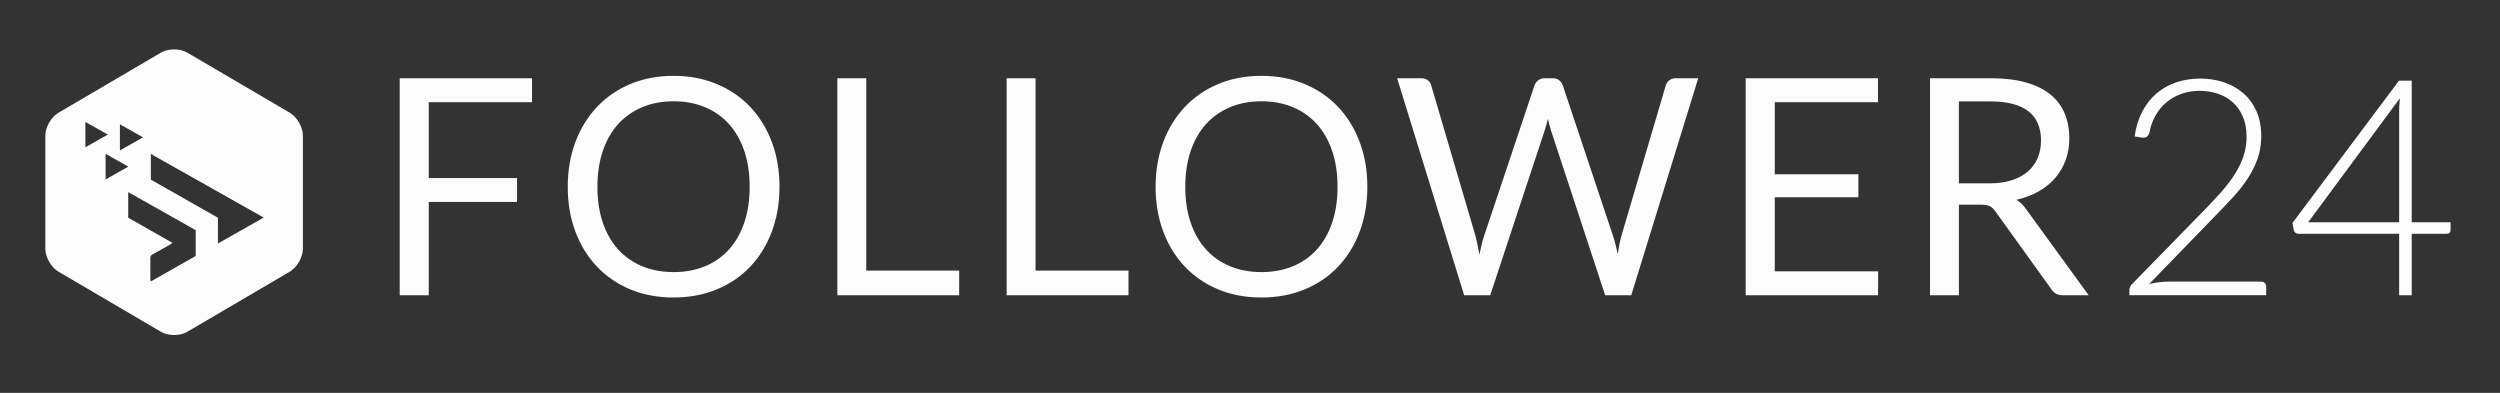
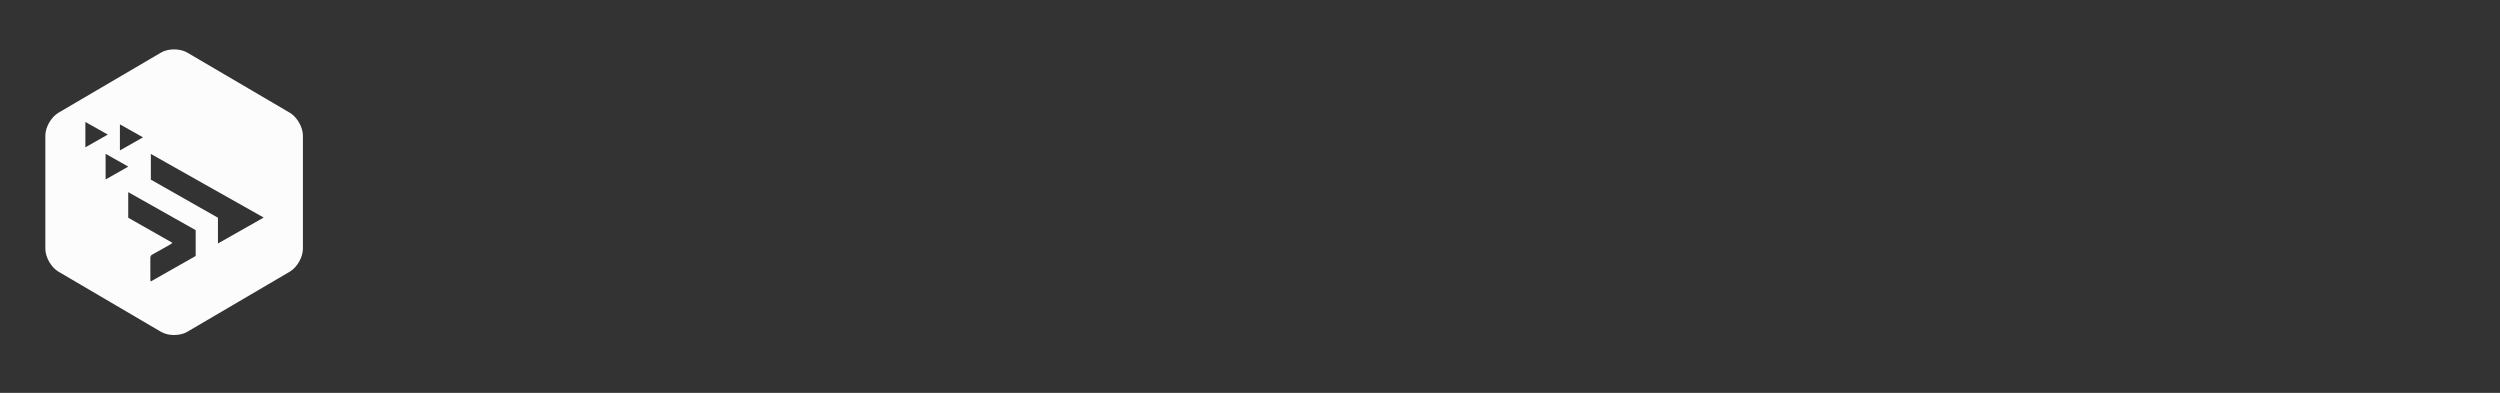
<svg xmlns="http://www.w3.org/2000/svg" width="140" height="22" viewBox="0 0 140 22" fill="none">
  <rect x="0" y="0" width="140" height="22" fill="#333333" stroke="none" />
-   <path fill-rule="evenodd" clip-rule="evenodd" d="M16.232 6.315L10.482 2.943C10.08 2.707 9.421 2.707 9.02 2.943L3.27 6.315C2.868 6.551 2.539 7.125 2.539 7.59V13.936C2.539 14.401 2.868 14.975 3.27 15.211L9.02 18.584C9.422 18.82 10.08 18.82 10.482 18.584L16.232 15.211C16.634 14.975 16.963 14.401 16.963 13.936V7.591C16.963 7.125 16.634 6.551 16.232 6.315ZM6.715 6.963C7.15 7.208 7.561 7.439 8.009 7.691C7.563 7.944 7.152 8.177 6.715 8.424V6.963ZM4.781 6.83C5.202 7.067 5.604 7.293 6.037 7.536C5.608 7.78 5.207 8.007 4.781 8.249V6.83ZM5.914 8.613C6.338 8.852 6.747 9.083 7.184 9.33C6.753 9.575 6.347 9.805 5.914 10.05V8.613ZM10.958 14.335C10.129 14.805 9.293 15.28 8.436 15.766C8.429 15.707 8.42 15.671 8.42 15.635C8.42 15.239 8.422 14.844 8.419 14.448C8.418 14.353 8.45 14.296 8.539 14.248C8.871 14.069 9.197 13.88 9.526 13.693C9.565 13.671 9.601 13.642 9.66 13.601C8.818 13.123 7.997 12.656 7.181 12.193V10.76C8.451 11.476 9.704 12.182 10.958 12.889V14.335H10.958ZM12.205 13.634V12.193C10.952 11.481 9.702 10.772 8.448 10.06V8.621C10.547 9.805 12.639 10.983 14.767 12.183C13.904 12.671 13.07 13.144 12.205 13.634Z" fill="#FCFCFD" />
-   <path fill-rule="evenodd" clip-rule="evenodd" d="M22.383 16.534H24.011V11.31H28.954V9.971H24.011V5.723H29.793V4.383H22.383V16.534ZM42.015 5.99C41.495 5.438 40.869 5.01 40.139 4.705C39.409 4.4 38.602 4.247 37.718 4.247C36.834 4.247 36.029 4.4 35.301 4.705C34.574 5.01 33.95 5.438 33.43 5.99C32.91 6.541 32.507 7.196 32.221 7.957C31.936 8.717 31.794 9.552 31.794 10.462C31.794 11.372 31.936 12.207 32.221 12.968C32.507 13.728 32.91 14.383 33.43 14.931C33.95 15.479 34.575 15.904 35.301 16.207C36.029 16.509 36.834 16.66 37.718 16.66C38.602 16.66 39.41 16.509 40.139 16.207C40.87 15.904 41.495 15.479 42.015 14.931C42.535 14.382 42.938 13.728 43.224 12.968C43.509 12.207 43.652 11.372 43.652 10.462C43.652 9.552 43.509 8.717 43.224 7.957C42.938 7.196 42.535 6.541 42.015 5.99ZM41.679 12.468C41.478 13.059 41.193 13.559 40.824 13.969C40.455 14.378 40.007 14.693 39.481 14.91C38.955 15.127 38.367 15.237 37.719 15.237C37.075 15.237 36.491 15.128 35.965 14.91C35.439 14.693 34.99 14.379 34.618 13.969C34.246 13.559 33.959 13.059 33.758 12.468C33.556 11.877 33.456 11.209 33.456 10.463C33.456 9.716 33.557 9.047 33.758 8.453C33.959 7.86 34.246 7.358 34.618 6.948C34.99 6.538 35.439 6.223 35.965 6.003C36.491 5.782 37.075 5.672 37.719 5.672C38.368 5.672 38.955 5.782 39.481 6.003C40.007 6.223 40.455 6.538 40.824 6.948C41.193 7.358 41.478 7.86 41.679 8.453C41.881 9.047 41.981 9.716 41.981 10.463C41.981 11.209 41.881 11.877 41.679 12.468ZM48.511 4.383H46.891V16.534H53.713V15.152H48.51V4.383H48.511ZM57.992 4.383H56.372V16.534H63.195V15.152H57.991V4.383H57.992ZM74.936 5.99C74.415 5.438 73.79 5.01 73.06 4.705C72.33 4.4 71.523 4.247 70.639 4.247C69.755 4.247 68.949 4.4 68.222 4.705C67.495 5.01 66.871 5.438 66.351 5.99C65.83 6.541 65.428 7.196 65.142 7.957C64.857 8.717 64.714 9.552 64.714 10.462C64.714 11.372 64.857 12.207 65.142 12.968C65.427 13.728 65.83 14.383 66.351 14.931C66.871 15.479 67.495 15.904 68.222 16.207C68.949 16.509 69.755 16.66 70.639 16.66C71.523 16.66 72.33 16.509 73.06 16.207C73.79 15.904 74.415 15.479 74.936 14.931C75.456 14.382 75.859 13.728 76.144 12.968C76.429 12.207 76.572 11.372 76.572 10.462C76.572 9.552 76.429 8.717 76.144 7.957C75.859 7.196 75.456 6.541 74.936 5.99ZM74.6 12.468C74.398 13.059 74.113 13.559 73.744 13.969C73.375 14.378 72.927 14.693 72.401 14.91C71.876 15.127 71.288 15.237 70.639 15.237C69.996 15.237 69.411 15.128 68.885 14.91C68.359 14.693 67.91 14.379 67.538 13.969C67.166 13.559 66.879 13.059 66.678 12.468C66.477 11.877 66.376 11.209 66.376 10.463C66.376 9.716 66.477 9.047 66.678 8.453C66.88 7.86 67.166 7.358 67.538 6.948C67.91 6.538 68.359 6.223 68.885 6.003C69.411 5.782 69.996 5.672 70.639 5.672C71.288 5.672 71.876 5.782 72.401 6.003C72.927 6.223 73.375 6.538 73.744 6.948C74.113 7.358 74.399 7.86 74.6 8.453C74.802 9.047 74.902 9.716 74.902 10.463C74.902 11.209 74.801 11.877 74.6 12.468ZM93.476 4.501C93.378 4.581 93.315 4.671 93.287 4.773L90.795 13.218C90.755 13.365 90.719 13.524 90.686 13.693C90.652 13.863 90.621 14.041 90.593 14.228C90.554 14.041 90.513 13.863 90.471 13.693C90.429 13.524 90.383 13.366 90.333 13.218L87.513 4.773C87.468 4.66 87.401 4.566 87.311 4.493C87.222 4.419 87.104 4.382 86.959 4.382H86.489C86.349 4.382 86.23 4.423 86.133 4.505C86.035 4.587 85.969 4.676 85.935 4.772L83.107 13.218C83.057 13.365 83.011 13.527 82.969 13.706C82.927 13.884 82.886 14.071 82.847 14.269C82.813 14.071 82.778 13.885 82.742 13.71C82.706 13.535 82.668 13.37 82.629 13.218L80.145 4.773C80.117 4.66 80.054 4.566 79.956 4.493C79.858 4.419 79.737 4.382 79.591 4.382H78.24L81.992 16.534H83.452L86.515 7.265C86.543 7.175 86.571 7.079 86.599 6.977C86.627 6.875 86.655 6.768 86.683 6.655C86.711 6.768 86.738 6.875 86.763 6.977C86.788 7.079 86.815 7.175 86.843 7.265L89.889 16.534H91.35L95.101 4.382H93.834C93.693 4.383 93.574 4.423 93.476 4.501ZM99.387 11.047H104.07V9.759H99.387V5.723H105.169V4.383H97.759V16.534H105.169L105.177 15.194H99.387V11.047ZM112.92 11.191C113.385 11.084 113.8 10.926 114.167 10.716C114.533 10.507 114.843 10.255 115.098 9.958C115.353 9.661 115.547 9.326 115.682 8.953C115.816 8.58 115.883 8.179 115.883 7.749C115.883 7.235 115.796 6.769 115.623 6.354C115.45 5.939 115.183 5.584 114.822 5.29C114.461 4.996 114.004 4.772 113.45 4.616C112.896 4.46 112.239 4.382 111.478 4.382H108.079V16.534H109.699V11.463H110.933C111.162 11.463 111.331 11.493 111.441 11.552C111.55 11.611 111.651 11.709 111.747 11.845L114.869 16.186C115.009 16.418 115.227 16.534 115.523 16.534H116.967L113.459 11.709C113.306 11.483 113.127 11.31 112.92 11.191ZM111.41 10.268H109.698V5.68H111.476C112.416 5.68 113.121 5.864 113.591 6.231C114.061 6.599 114.297 7.144 114.297 7.868C114.297 8.224 114.235 8.549 114.112 8.843C113.989 9.137 113.806 9.39 113.562 9.602C113.318 9.814 113.016 9.978 112.656 10.094C112.295 10.21 111.88 10.268 111.41 10.268ZM126.621 15.771H121.493C121.297 15.771 121.103 15.782 120.91 15.805C120.717 15.827 120.531 15.861 120.352 15.906L124.07 12.073C124.411 11.723 124.737 11.38 125.048 11.043C125.358 10.707 125.631 10.36 125.866 10.004C126.101 9.648 126.287 9.276 126.424 8.889C126.561 8.502 126.63 8.083 126.63 7.63C126.63 7.088 126.537 6.614 126.353 6.21C126.168 5.806 125.918 5.469 125.602 5.201C125.286 4.933 124.922 4.732 124.511 4.599C124.1 4.466 123.668 4.4 123.215 4.4C122.728 4.4 122.275 4.472 121.855 4.616C121.436 4.76 121.066 4.97 120.747 5.248C120.429 5.525 120.165 5.864 119.959 6.265C119.751 6.666 119.612 7.124 119.539 7.639L119.95 7.706C120.062 7.718 120.15 7.704 120.214 7.664C120.279 7.624 120.331 7.543 120.37 7.418C120.431 7.079 120.542 6.767 120.701 6.481C120.861 6.195 121.062 5.95 121.305 5.743C121.549 5.537 121.829 5.376 122.144 5.26C122.46 5.144 122.806 5.086 123.181 5.086C123.522 5.086 123.852 5.137 124.171 5.239C124.49 5.34 124.77 5.496 125.01 5.705C125.251 5.914 125.444 6.181 125.589 6.506C125.735 6.831 125.808 7.214 125.808 7.655C125.808 8.045 125.749 8.413 125.631 8.757C125.514 9.102 125.35 9.439 125.14 9.766C124.93 10.094 124.683 10.419 124.398 10.742C124.112 11.064 123.802 11.397 123.466 11.742L119.413 15.889C119.362 15.934 119.322 15.989 119.291 16.054C119.26 16.119 119.245 16.183 119.245 16.245V16.533H126.907V16.059C126.907 15.974 126.882 15.905 126.831 15.851C126.781 15.797 126.71 15.771 126.621 15.771ZM135.057 12.447V4.518H134.343L128.376 12.489L128.452 12.887C128.469 12.95 128.5 12.999 128.544 13.036C128.589 13.073 128.654 13.091 128.738 13.091H134.352V16.534H135.057V13.091H137.004C137.082 13.091 137.14 13.073 137.176 13.036C137.213 12.999 137.231 12.95 137.231 12.887V12.446H135.057V12.447ZM134.365 5.85C134.356 5.963 134.352 6.067 134.352 6.163V12.447H129.258L134.394 5.502C134.382 5.62 134.373 5.737 134.365 5.85Z" fill="#FCFCFD" />
+   <path fill-rule="evenodd" clip-rule="evenodd" d="M16.232 6.315L10.482 2.943C10.08 2.707 9.421 2.707 9.02 2.943L3.27 6.315C2.868 6.551 2.539 7.125 2.539 7.59V13.936C2.539 14.401 2.868 14.975 3.27 15.211L9.02 18.584C9.422 18.82 10.08 18.82 10.482 18.584L16.232 15.211C16.634 14.975 16.963 14.401 16.963 13.936V7.591C16.963 7.125 16.634 6.551 16.232 6.315ZM6.715 6.963C7.15 7.208 7.561 7.439 8.009 7.691C7.563 7.944 7.152 8.177 6.715 8.424V6.963ZM4.781 6.83C5.202 7.067 5.604 7.293 6.037 7.536C5.608 7.78 5.207 8.007 4.781 8.249V6.83ZM5.914 8.613C6.338 8.852 6.747 9.083 7.184 9.33C6.753 9.575 6.347 9.805 5.914 10.05V8.613ZM10.958 14.335C10.129 14.805 9.293 15.28 8.436 15.766C8.429 15.707 8.42 15.671 8.42 15.635C8.42 15.239 8.422 14.844 8.419 14.448C8.418 14.353 8.45 14.296 8.539 14.248C8.871 14.069 9.197 13.88 9.526 13.693C9.565 13.671 9.601 13.642 9.66 13.601C8.818 13.123 7.997 12.656 7.181 12.193V10.76C8.451 11.476 9.704 12.182 10.958 12.889V14.335ZM12.205 13.634V12.193C10.952 11.481 9.702 10.772 8.448 10.06V8.621C10.547 9.805 12.639 10.983 14.767 12.183C13.904 12.671 13.07 13.144 12.205 13.634Z" fill="#FCFCFD" />
</svg>